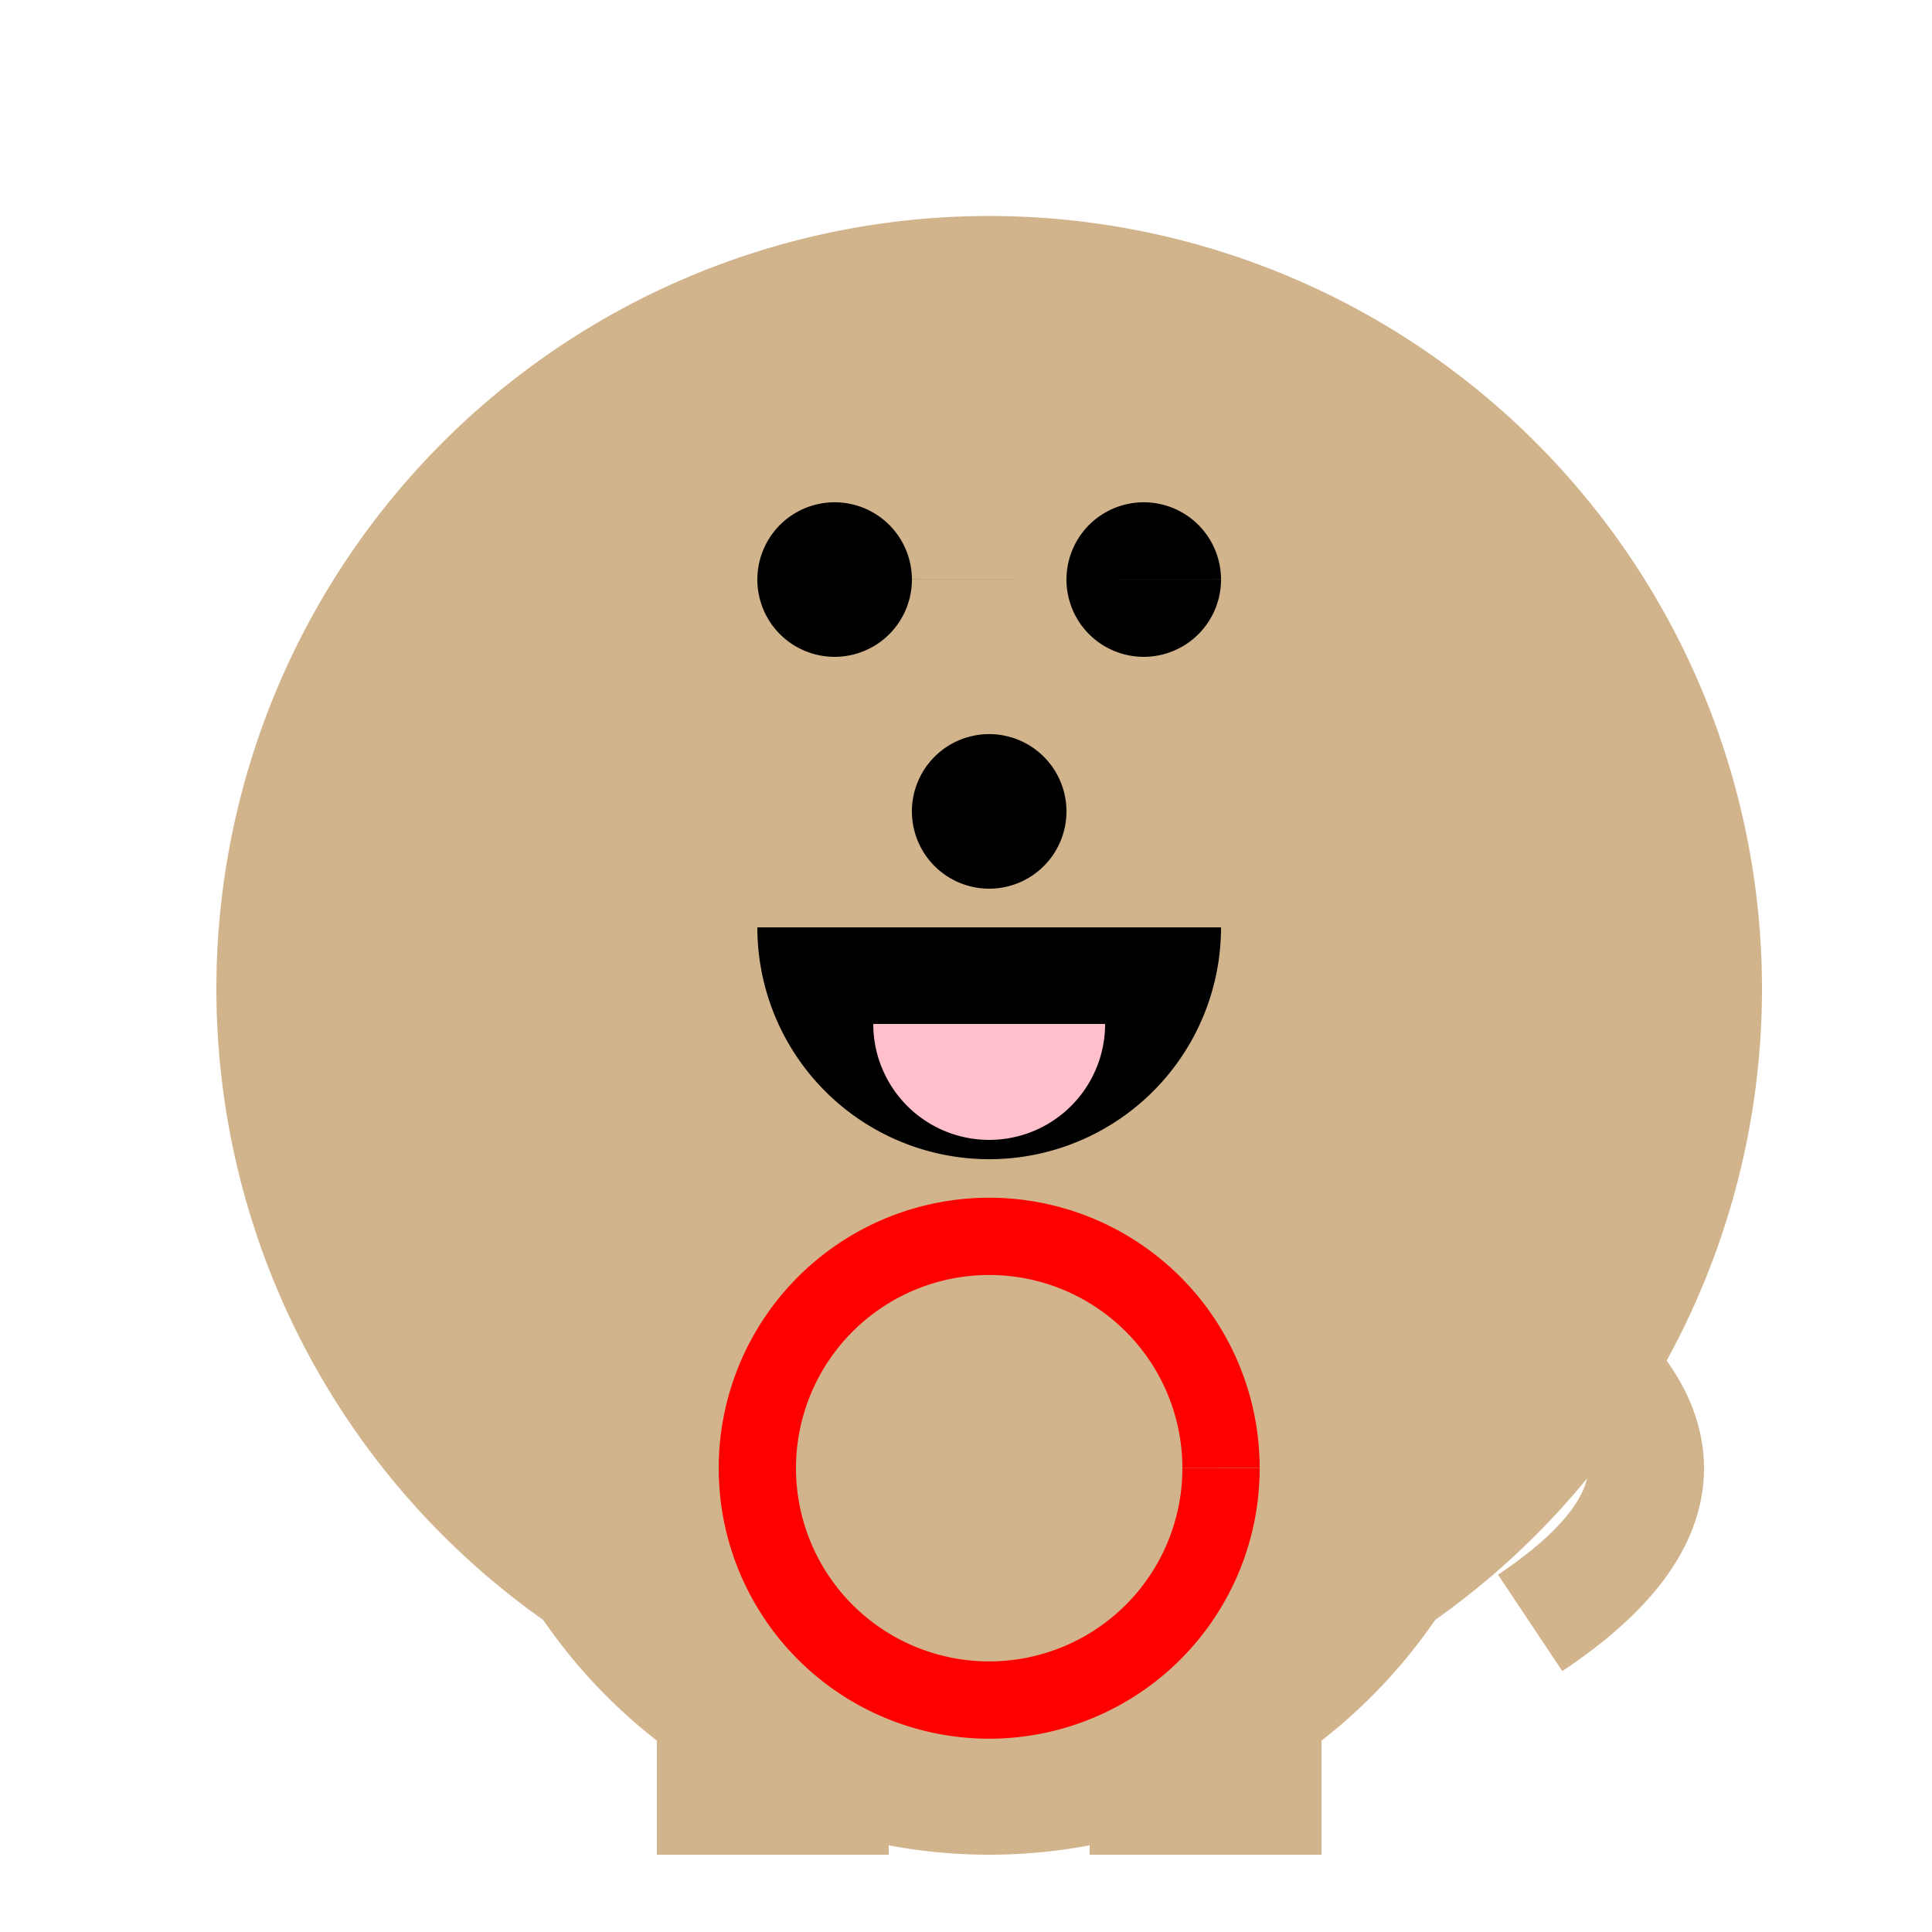
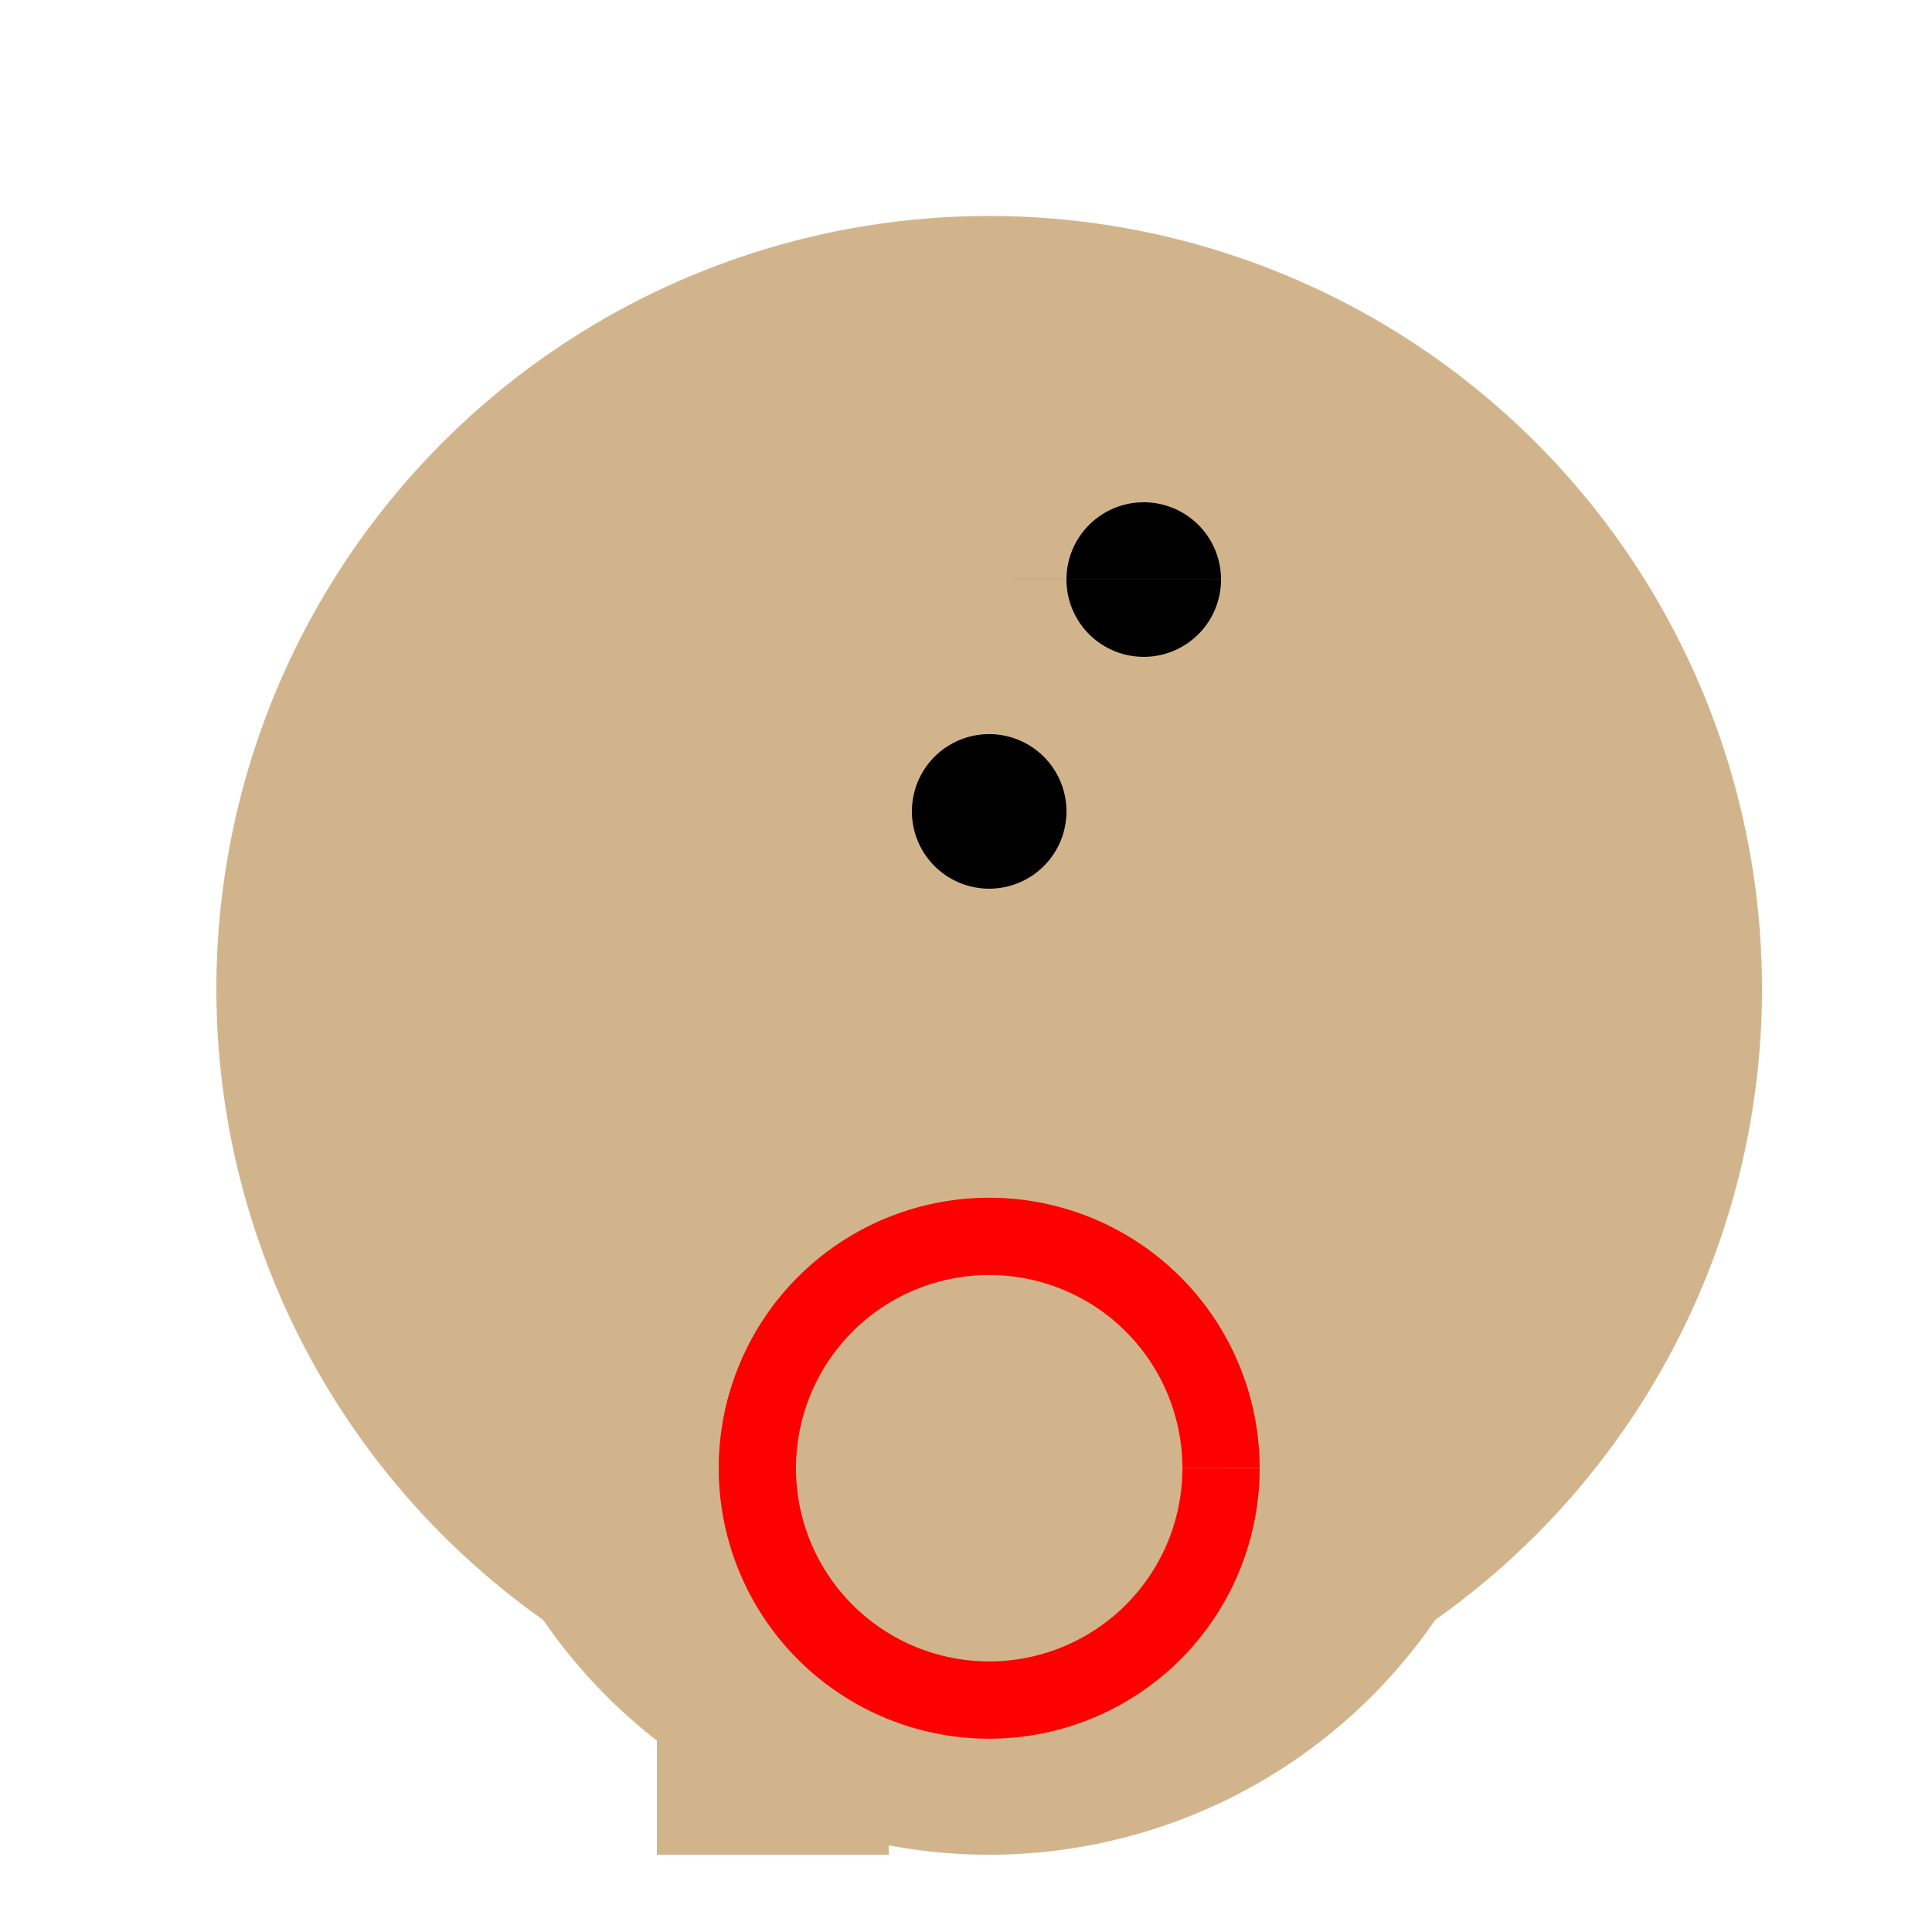
<svg xmlns="http://www.w3.org/2000/svg" width="500" height="500">
  <defs />
  <g>
    <path fill="tan" stroke="none" paint-order="stroke fill markers" d=" M 456 256 A 200 200 0 1 1 456 255.8" />
    <path fill="tan" stroke="none" paint-order="stroke fill markers" d=" M 376 180 A 120 120 0 1 1 376 179.88" />
-     <path fill="tan" stroke="none" paint-order="stroke fill markers" d=" M 136 180 Q 256 20 376 180 L 136 180" />
-     <path fill="black" stroke="none" paint-order="stroke fill markers" d=" M 236 150 A 20 20 0 1 1 236 149.98 L 316 150 A 20 20 0 1 1 316 149.98" />
+     <path fill="black" stroke="none" paint-order="stroke fill markers" d=" M 236 150 L 316 150 A 20 20 0 1 1 316 149.98" />
    <path fill="black" stroke="none" paint-order="stroke fill markers" d=" M 276 210 A 20 20 0 1 1 276 209.98" />
-     <path fill="black" stroke="none" paint-order="stroke fill markers" d=" M 316 240 A 60 60 0 0 1 196 240" />
-     <path fill="pink" stroke="none" paint-order="stroke fill markers" d=" M 286 265 A 30 30 0 0 1 226 265" />
    <path fill="tan" stroke="none" paint-order="stroke fill markers" d=" M 396 340 A 140 140 0 0 1 116 340" />
    <rect fill="tan" stroke="none" x="170" y="340" width="60" height="140" />
-     <rect fill="tan" stroke="none" x="282" y="340" width="60" height="140" />
-     <path fill="none" stroke="tan" paint-order="fill stroke markers" d=" M 396 340 Q 456 380 396 420" stroke-miterlimit="10" stroke-width="30" stroke-dasharray="" />
    <path fill="none" stroke="red" paint-order="fill stroke markers" d=" M 316 380 A 60 60 0 1 1 316 379.94" stroke-miterlimit="10" stroke-width="20" stroke-dasharray="" />
  </g>
</svg>